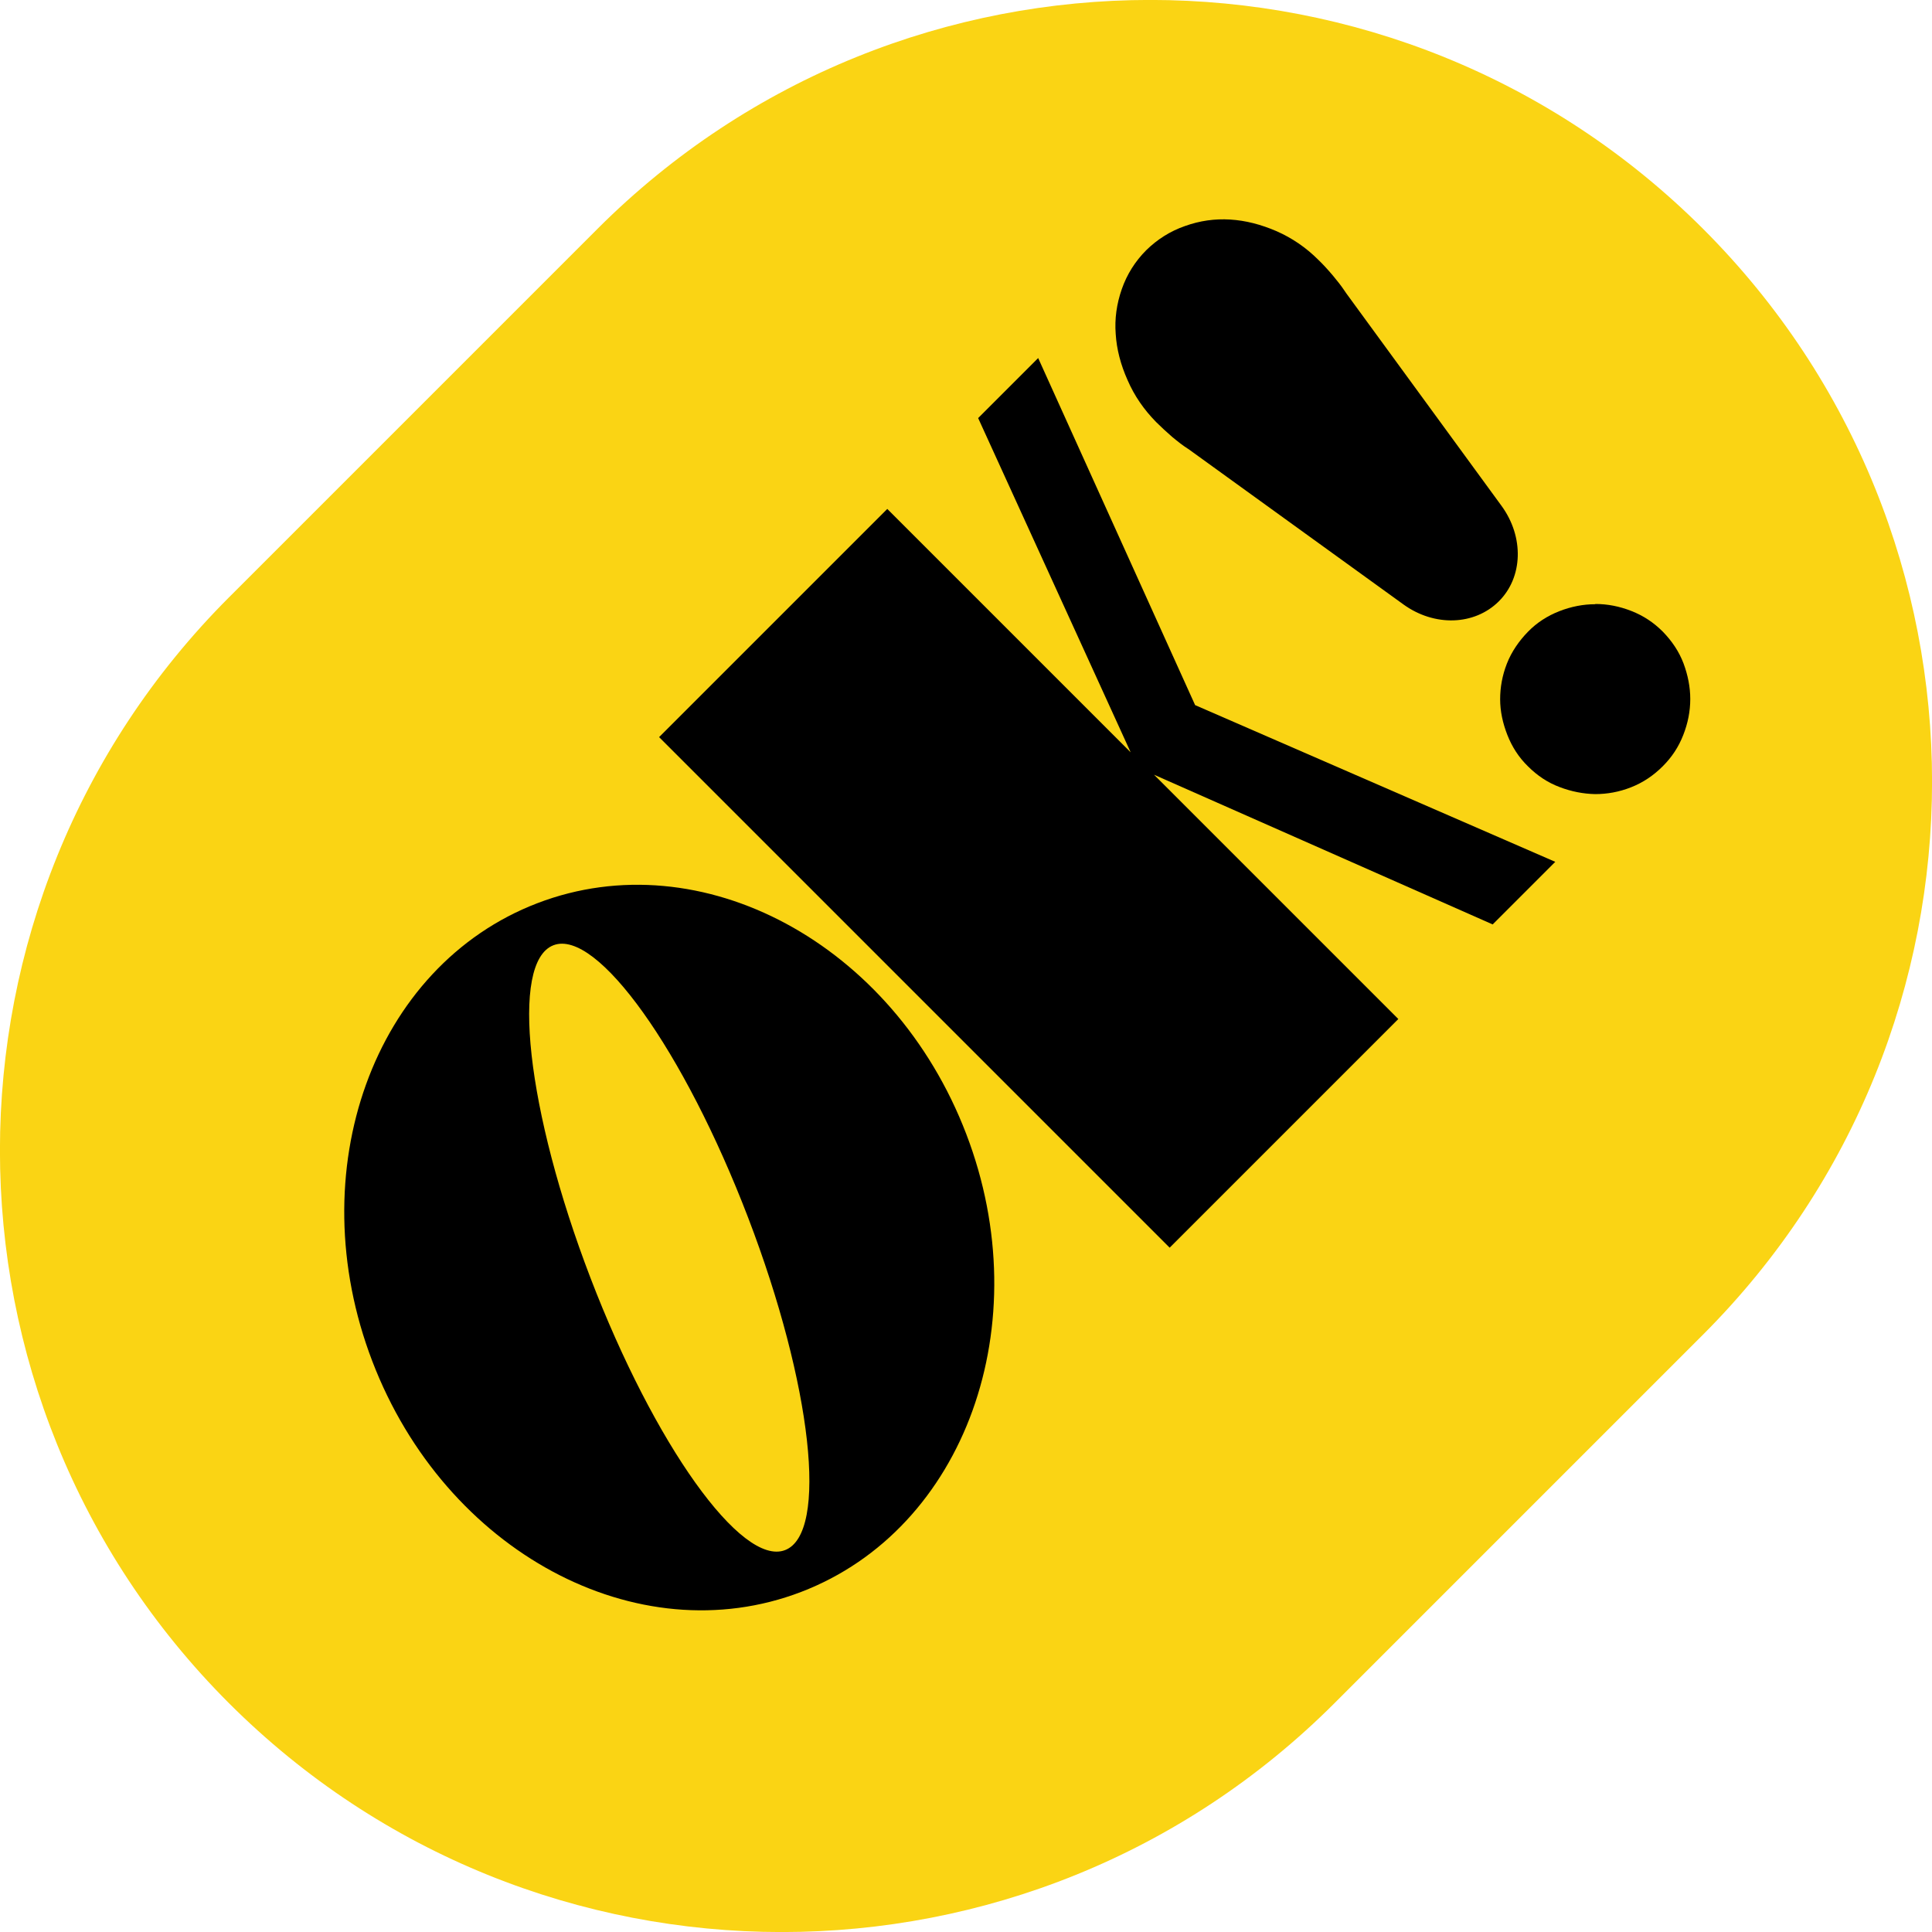
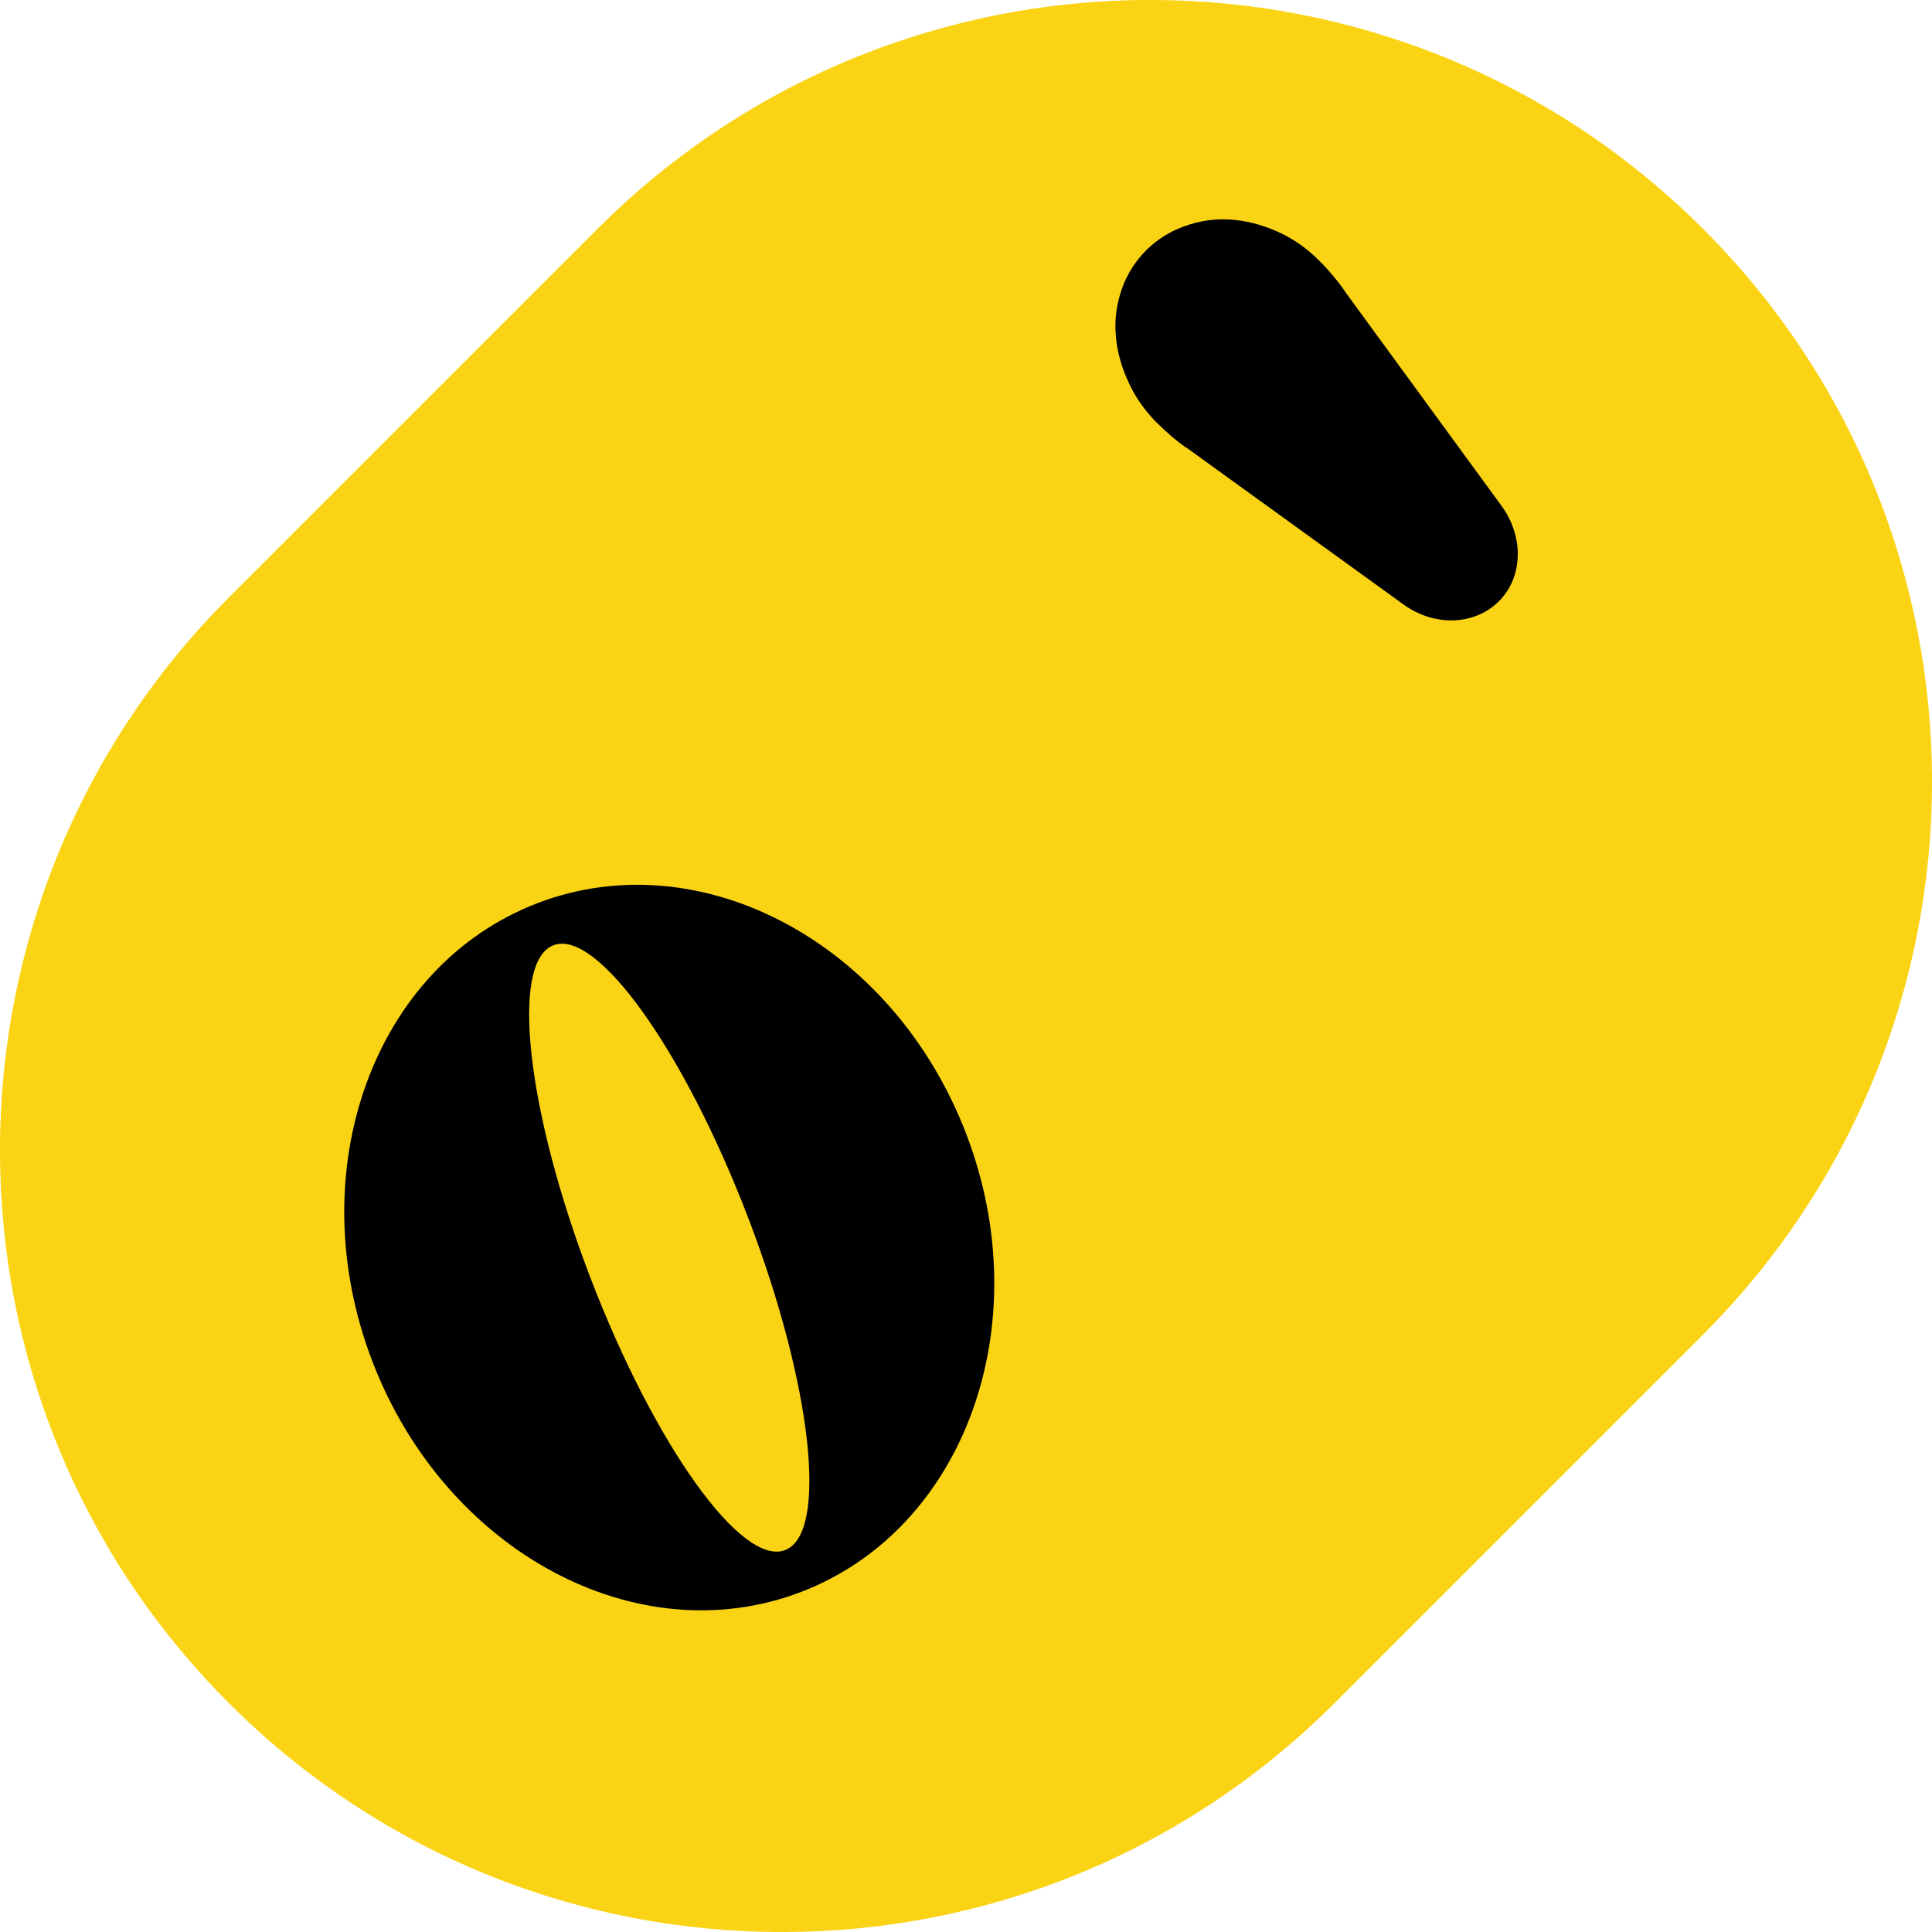
<svg xmlns="http://www.w3.org/2000/svg" id="Calque_2" data-name="Calque 2" viewBox="0 0 82.72 82.72">
  <defs>
    <style>
      .cls-1 {
        fill: #fad414;
      }
    </style>
  </defs>
  <g id="Calque_1-2" data-name="Calque 1">
    <g>
      <path class="cls-1" d="M9.8,72.92h0c-13.07-13.07-13.07-34.26,0-47.34l15.78-15.78c13.07-13.07,34.26-13.07,47.34,0h0c13.07,13.07,13.07,34.26,0,47.34l-15.78,15.78c-13.07,13.07-34.26,13.07-47.34,0Z" />
      <g>
-         <path d="M41.87,17.91l2.58-2.58,6.72,14.86,15.42,6.71-2.68,2.68-14.5-6.41,10.46,10.46-9.79,9.79-21.86-21.86,9.77-9.77,10.42,10.42-6.53-14.31Z" />
        <g>
-           <path d="M68.3,25.87c-.51,0-1.03.1-1.54.3-.51.2-.96.49-1.34.88s-.7.85-.9,1.36c-.2.51-.29,1.02-.29,1.53,0,.51.11,1.02.31,1.53.2.51.49.96.88,1.34.4.4.85.7,1.36.89.5.19,1.01.29,1.52.3.51,0,1.02-.09,1.53-.29.51-.2.96-.5,1.36-.9s.68-.83.88-1.34c.2-.51.3-1.02.3-1.54,0-.51-.1-1.02-.29-1.53-.19-.5-.49-.95-.89-1.36-.39-.39-.83-.68-1.34-.88-.51-.2-1.02-.3-1.54-.3Z" />
          <path d="M50.86,19.21l9.23,6.67c1.33.96,3.04.9,4.08-.13s1.09-2.76.12-4.09l-6.64-9.09c-.04-.05-.07-.11-.11-.16-.12-.18-.28-.38-.47-.61-.22-.26-.43-.49-.63-.68-.52-.52-1.12-.93-1.78-1.22-.67-.29-1.33-.46-1.99-.5-.66-.04-1.3.05-1.94.28-.63.22-1.18.57-1.65,1.03-.48.48-.83,1.04-1.05,1.67-.22.63-.31,1.27-.26,1.92.04.65.21,1.31.51,1.98.29.67.7,1.26,1.22,1.79.21.21.44.42.68.63.24.2.47.38.69.52Z" />
        </g>
        <path d="M23.01,38.67c-7.02,2.69-10.19,11.47-7.07,19.61,3.12,8.15,11.34,12.57,18.36,9.88,7.02-2.69,10.19-11.47,7.07-19.61-3.12-8.15-11.34-12.57-18.36-9.88ZM32.03,52.13c2.74,7.15,3.45,13.53,1.58,14.24-1.86.71-5.59-4.51-8.33-11.66-2.74-7.15-3.45-13.53-1.58-14.24,1.86-.71,5.59,4.51,8.33,11.66Z" />
      </g>
    </g>
  </g>
</svg>